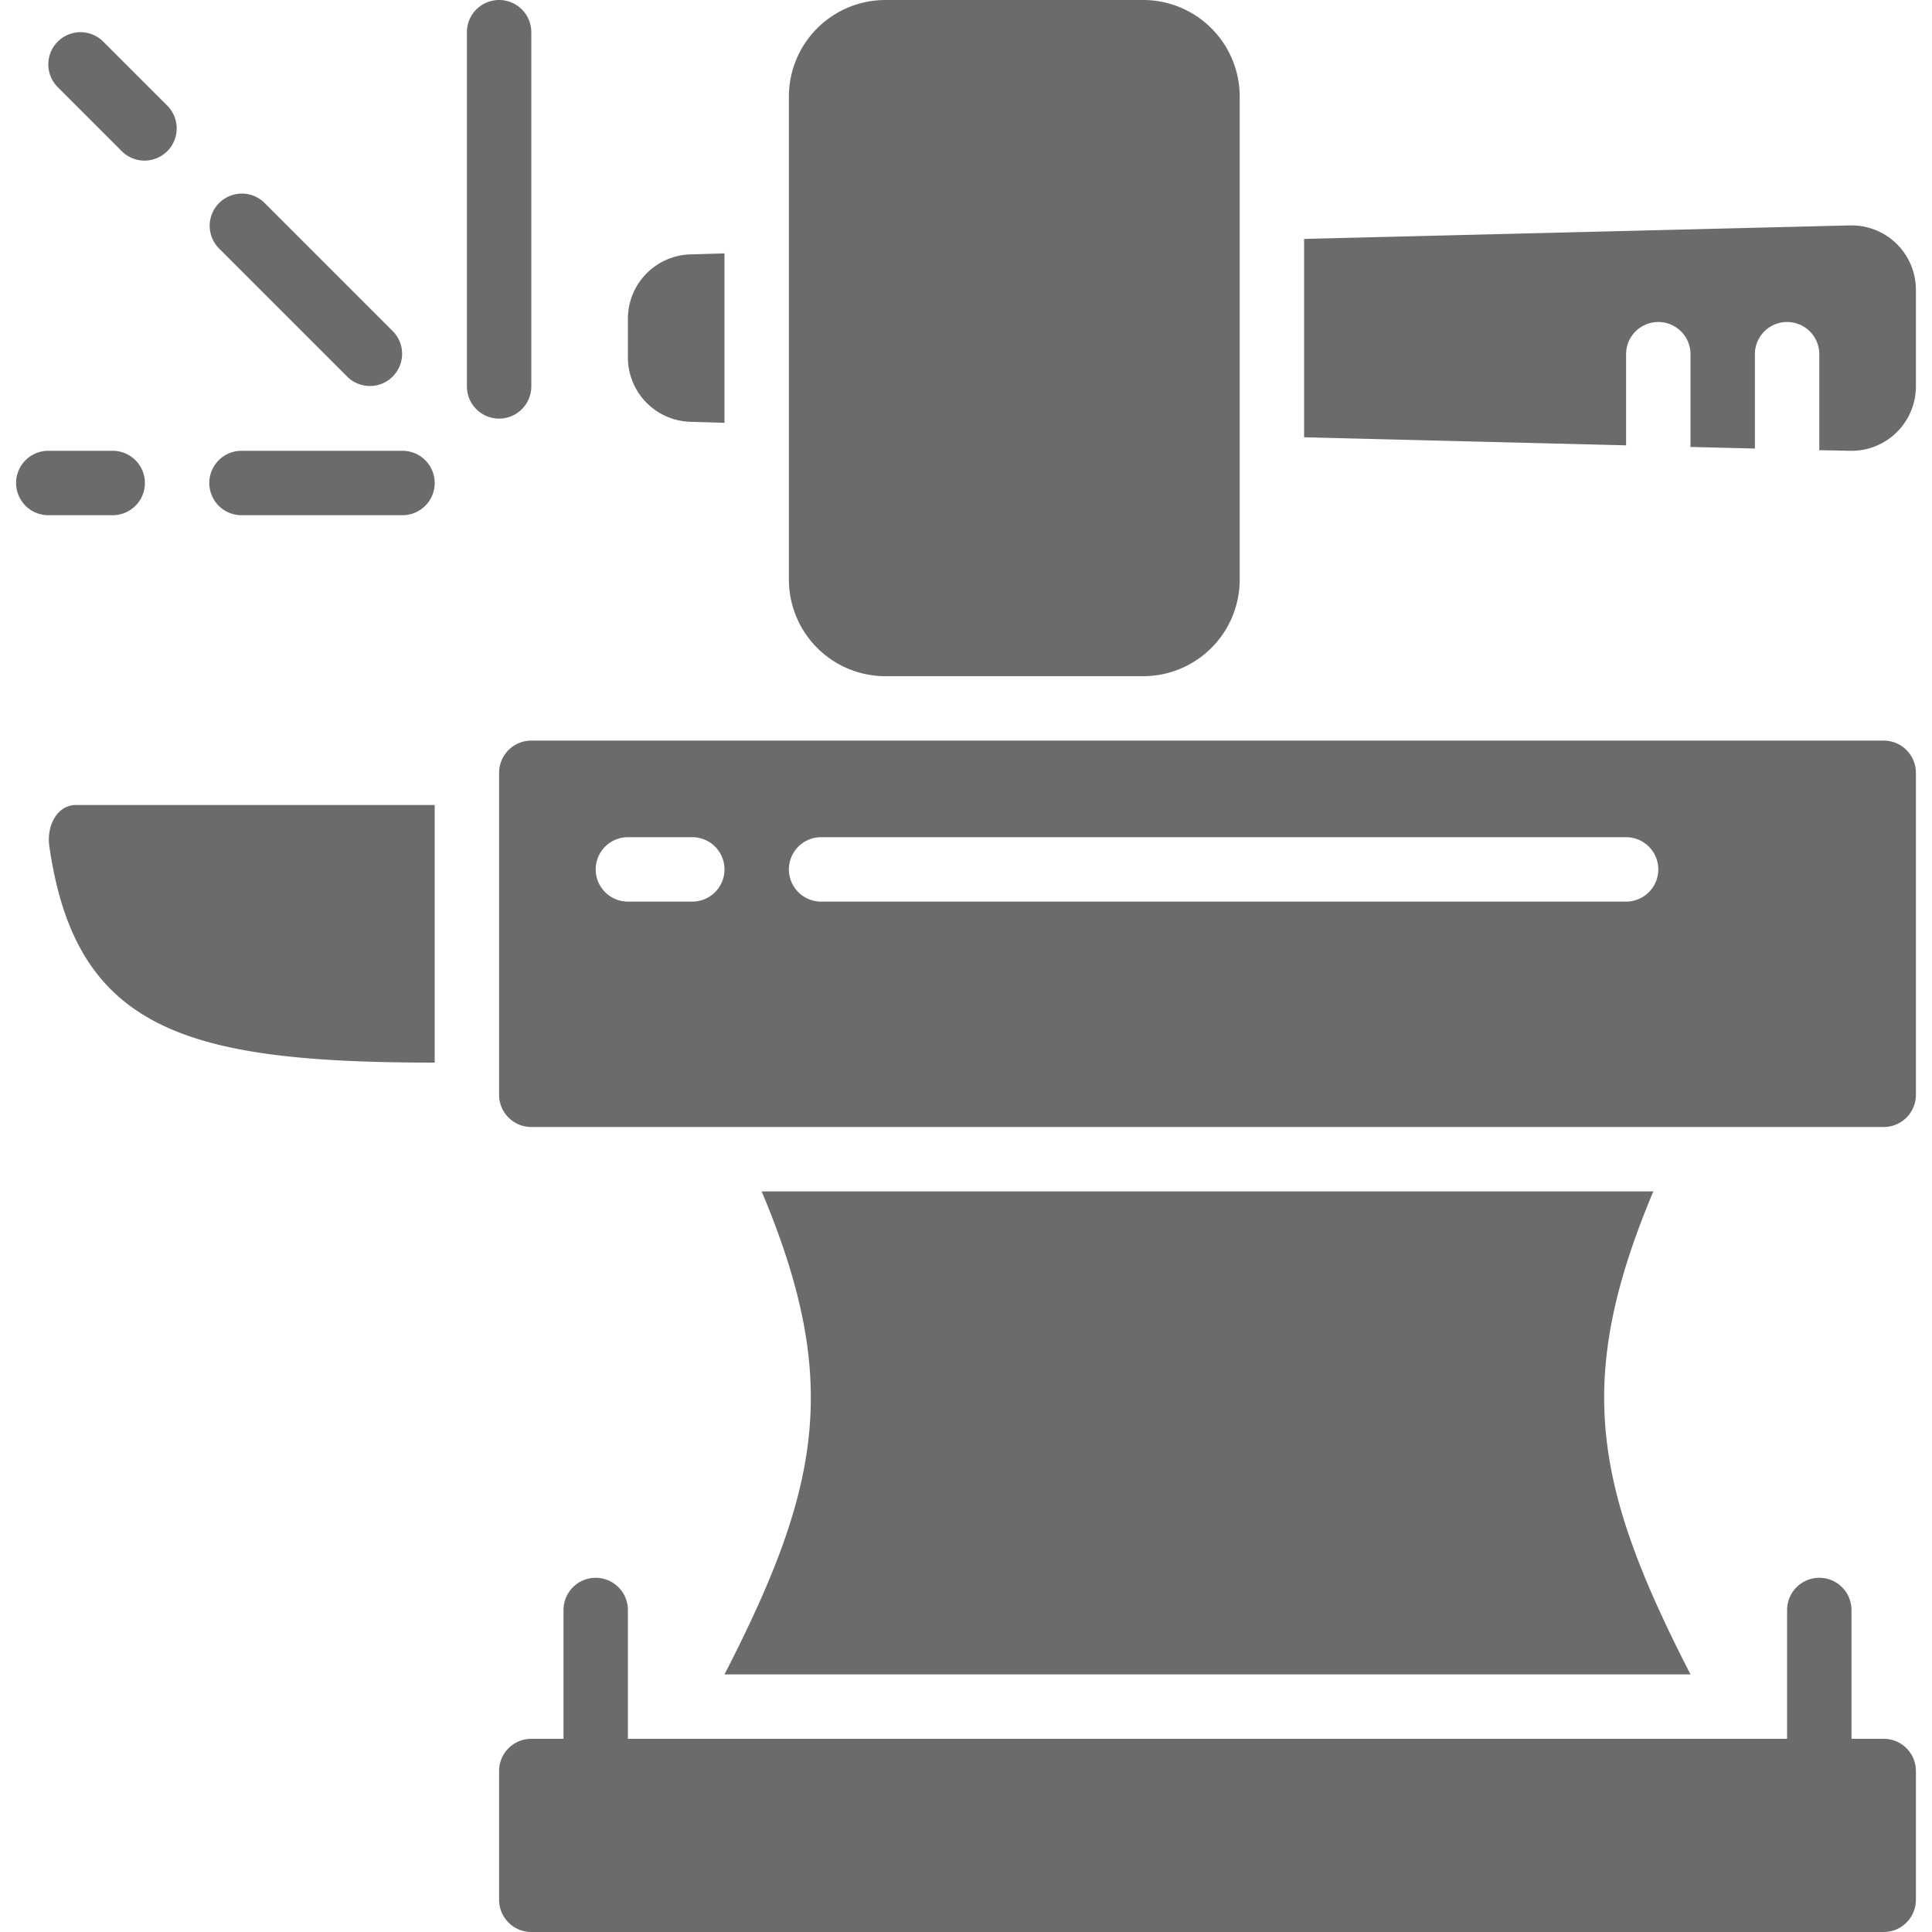
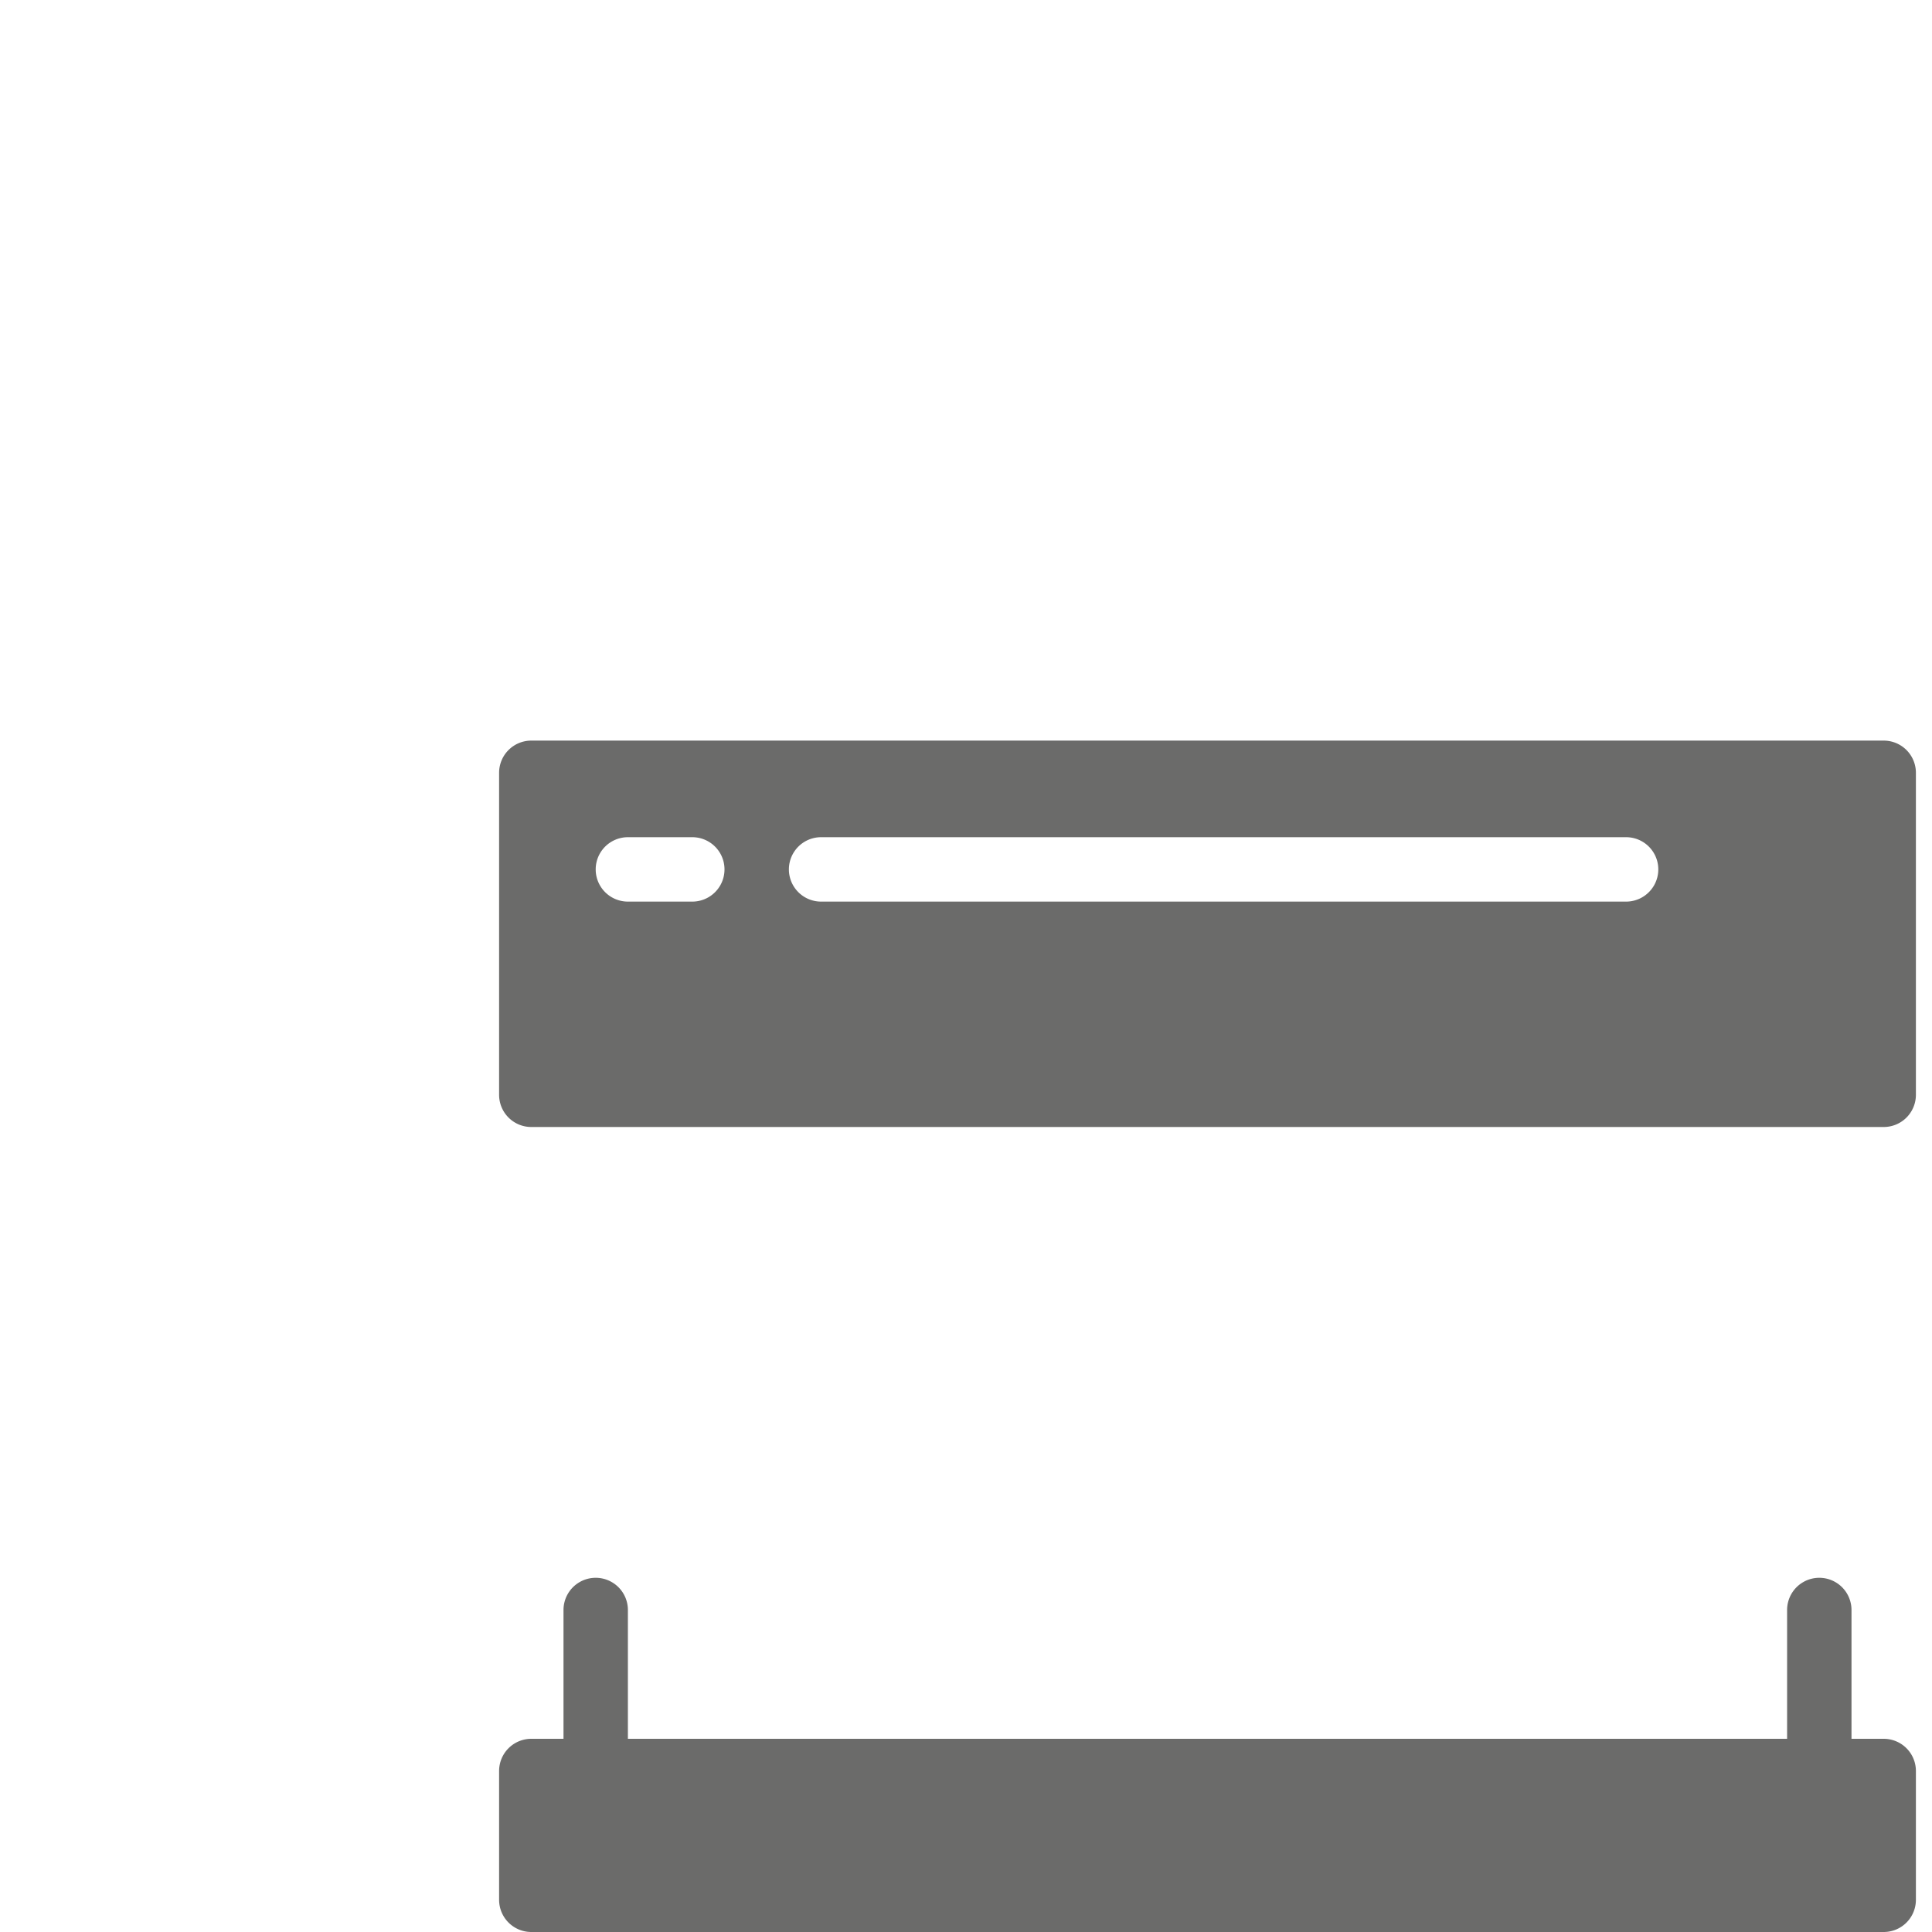
<svg xmlns="http://www.w3.org/2000/svg" height="512" viewBox="0 0 59 60" width="512" fill="#6b6b6a">
  <g id="041---Forging">
    <path id="Shape" d="M59 55a1 1 0 00-1-1h-1v-4a1 1 0 00-2 0v4H19v-4a1 1 0 00-2 0v4h-1a1 1 0 00-1 1v4a1 1 0 001 1h42a1 1 0 001-1zm0-31a1 1 0 00-1-1H16a1 1 0 00-1 1v10a1 1 0 001 1h42a1 1 0 001-1zm-38 4h-2a1 1 0 010-2h2a1 1 0 010 2zm29 0H25a1 1 0 010-2h25a1 1 0 010 2z" />
-     <path id="Shape" d="M52 52c-3.009-5.856-3.615-9.144-1.154-15H23.154c2.461 5.856 1.855 9.144-1.154 15zM1.033 26.289C1.859 32 5.287 33 13 33v-8H1.859c-.573 0-.922.629-.826 1.289zM14 1v11a1 1 0 002 0V1a1 1 0 00-2 0zM7 16h5a1 1 0 000-2H7a1 1 0 000 2zm-.707-8.293l4 4a1 1 0 001.414-1.414l-4-4a1 1 0 00-1.414 1.414zm-5-6.414a1 1 0 000 1.414l2 2a1 1 0 001.414-1.414l-2-2a1 1 0 00-1.414 0zM1 16h2a1 1 0 000-2H1a1 1 0 000 2zM27 0a3 3 0 00-3 3v15a3 3 0 003 3h8a3 3 0 003-3V3a3 3 0 00-3-3zm-8 9.9v1.2a2 2 0 001.95 2l1.05.03V7.87l-1.05.03a2 2 0 00-1.95 2zM59 9a2 2 0 00-2.05-2L40 7.42v6.16l10 .25V11a1 1 0 012 0v2.85c0 .01-.01.02-.01.03l2.01.05V11a1 1 0 012 0v2.95c0 .01-.01.02-.01.03l.96.02A2 2 0 0059 12z" />
  </g>
</svg>